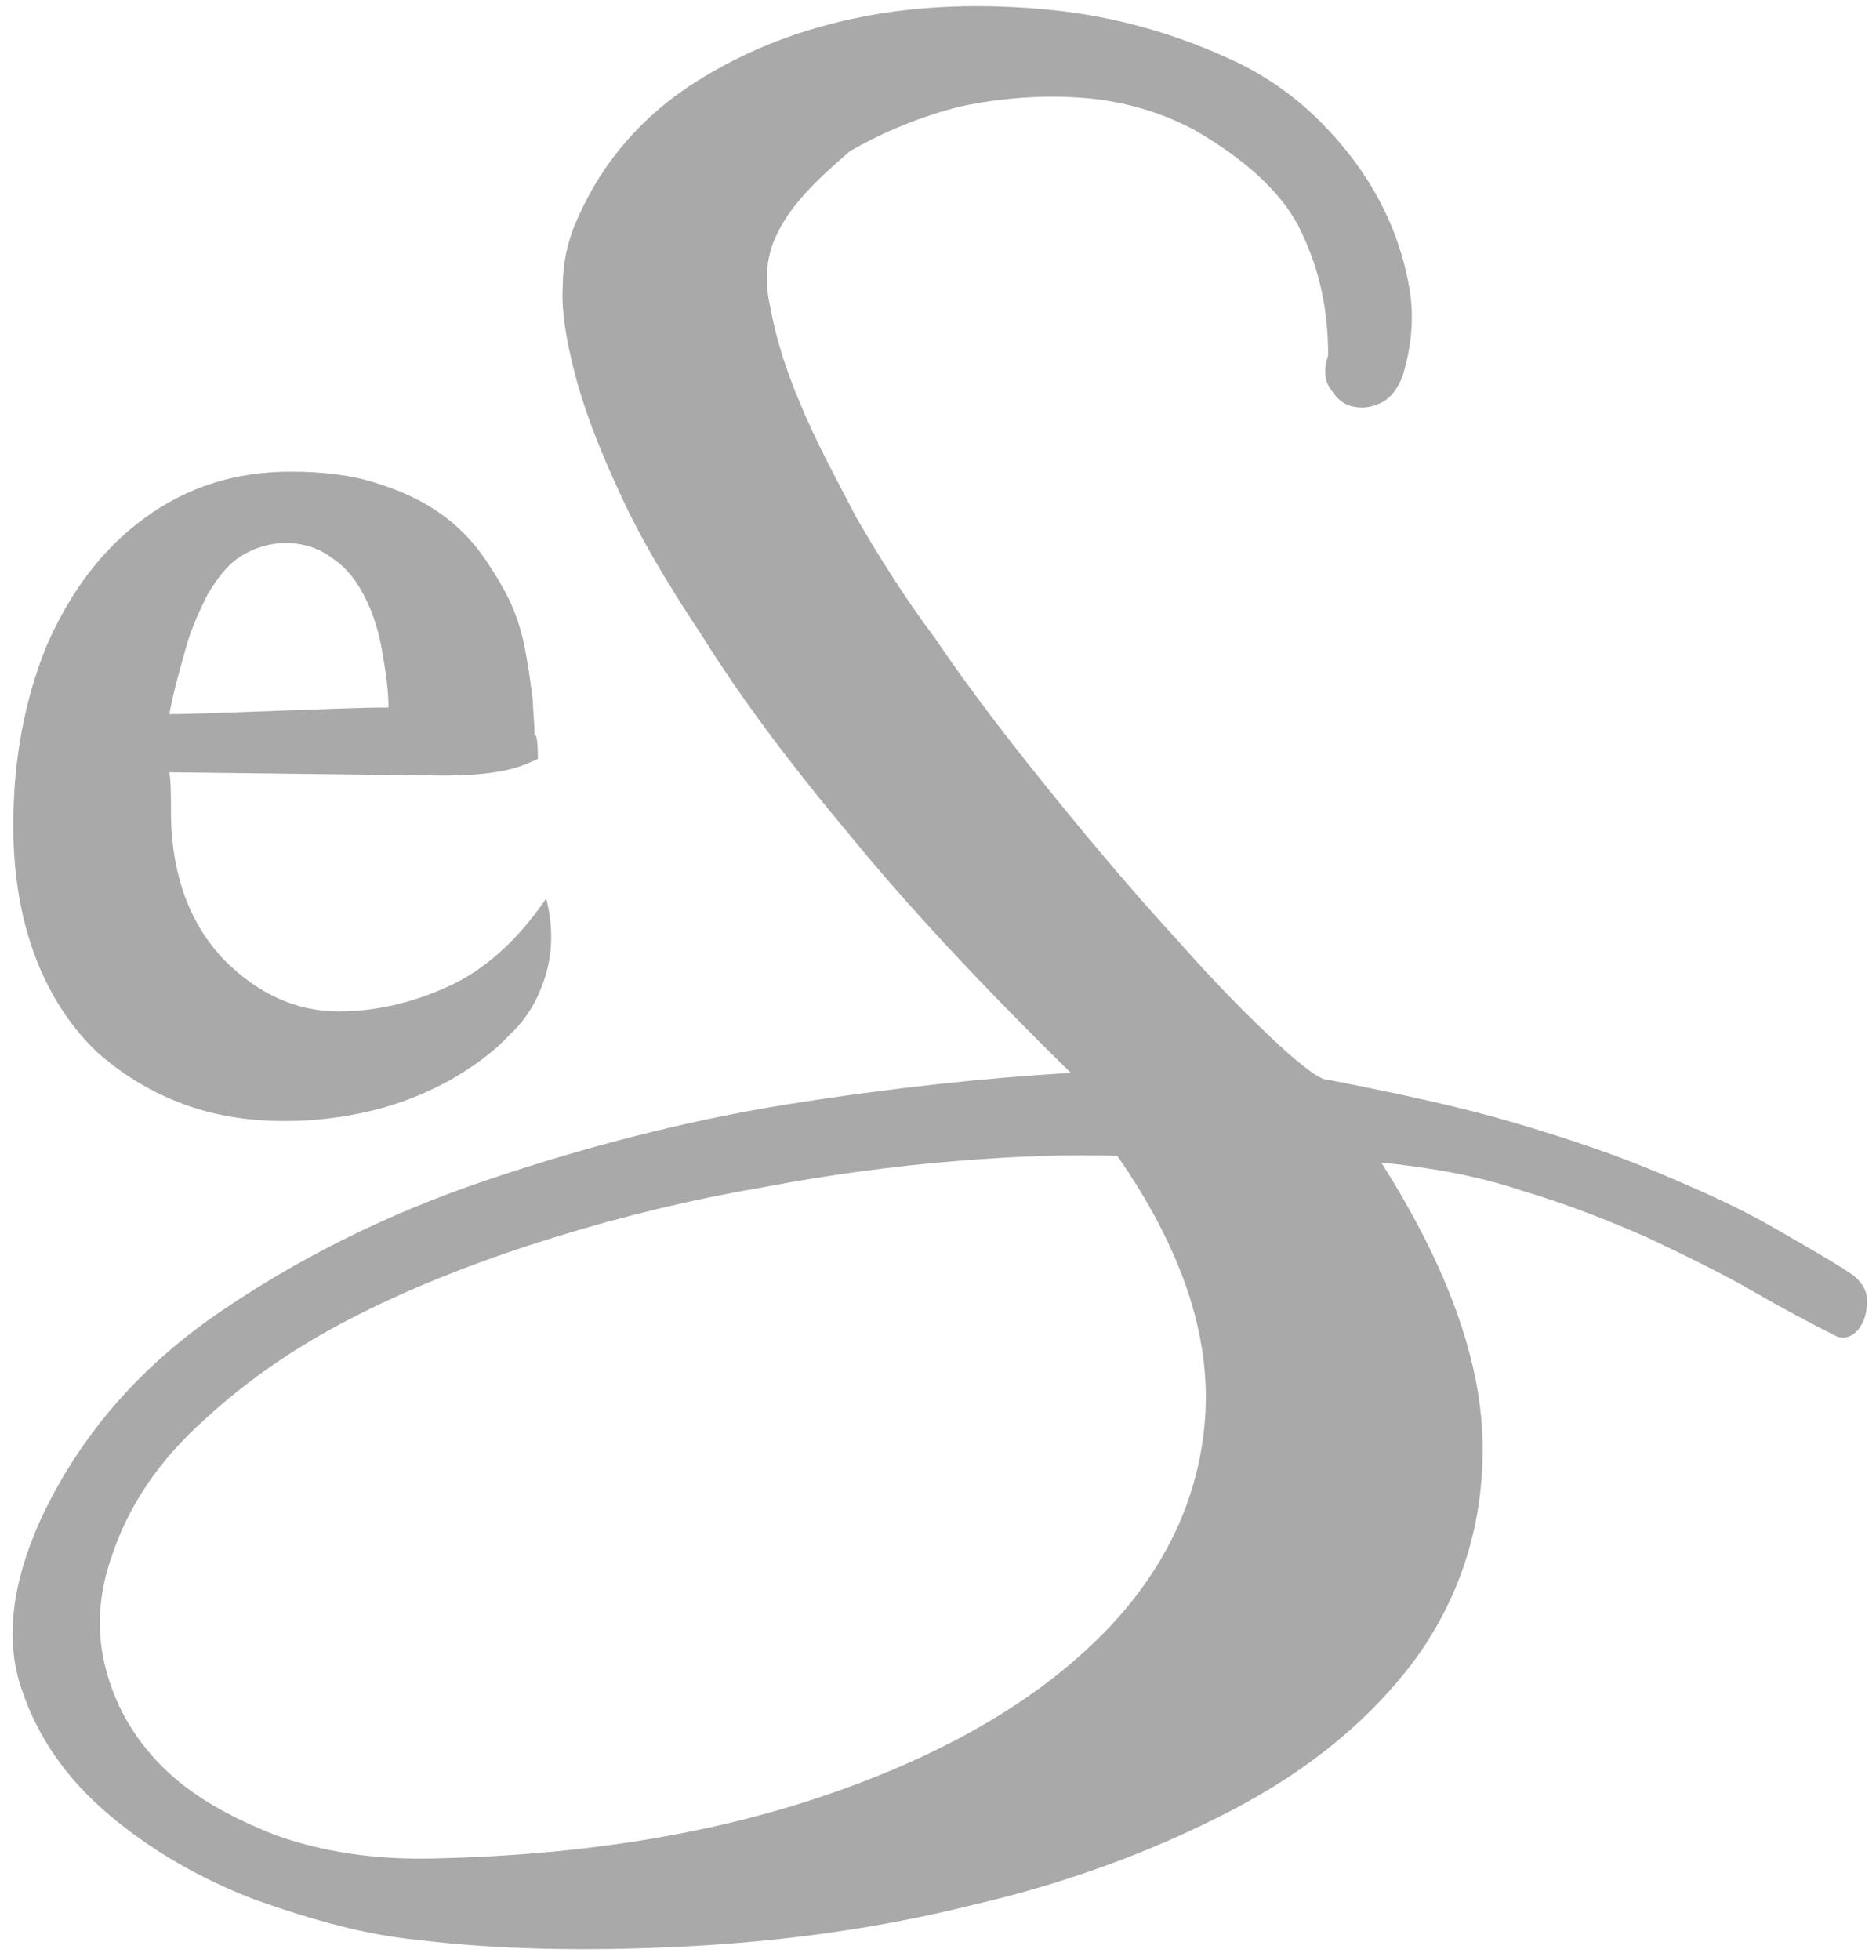
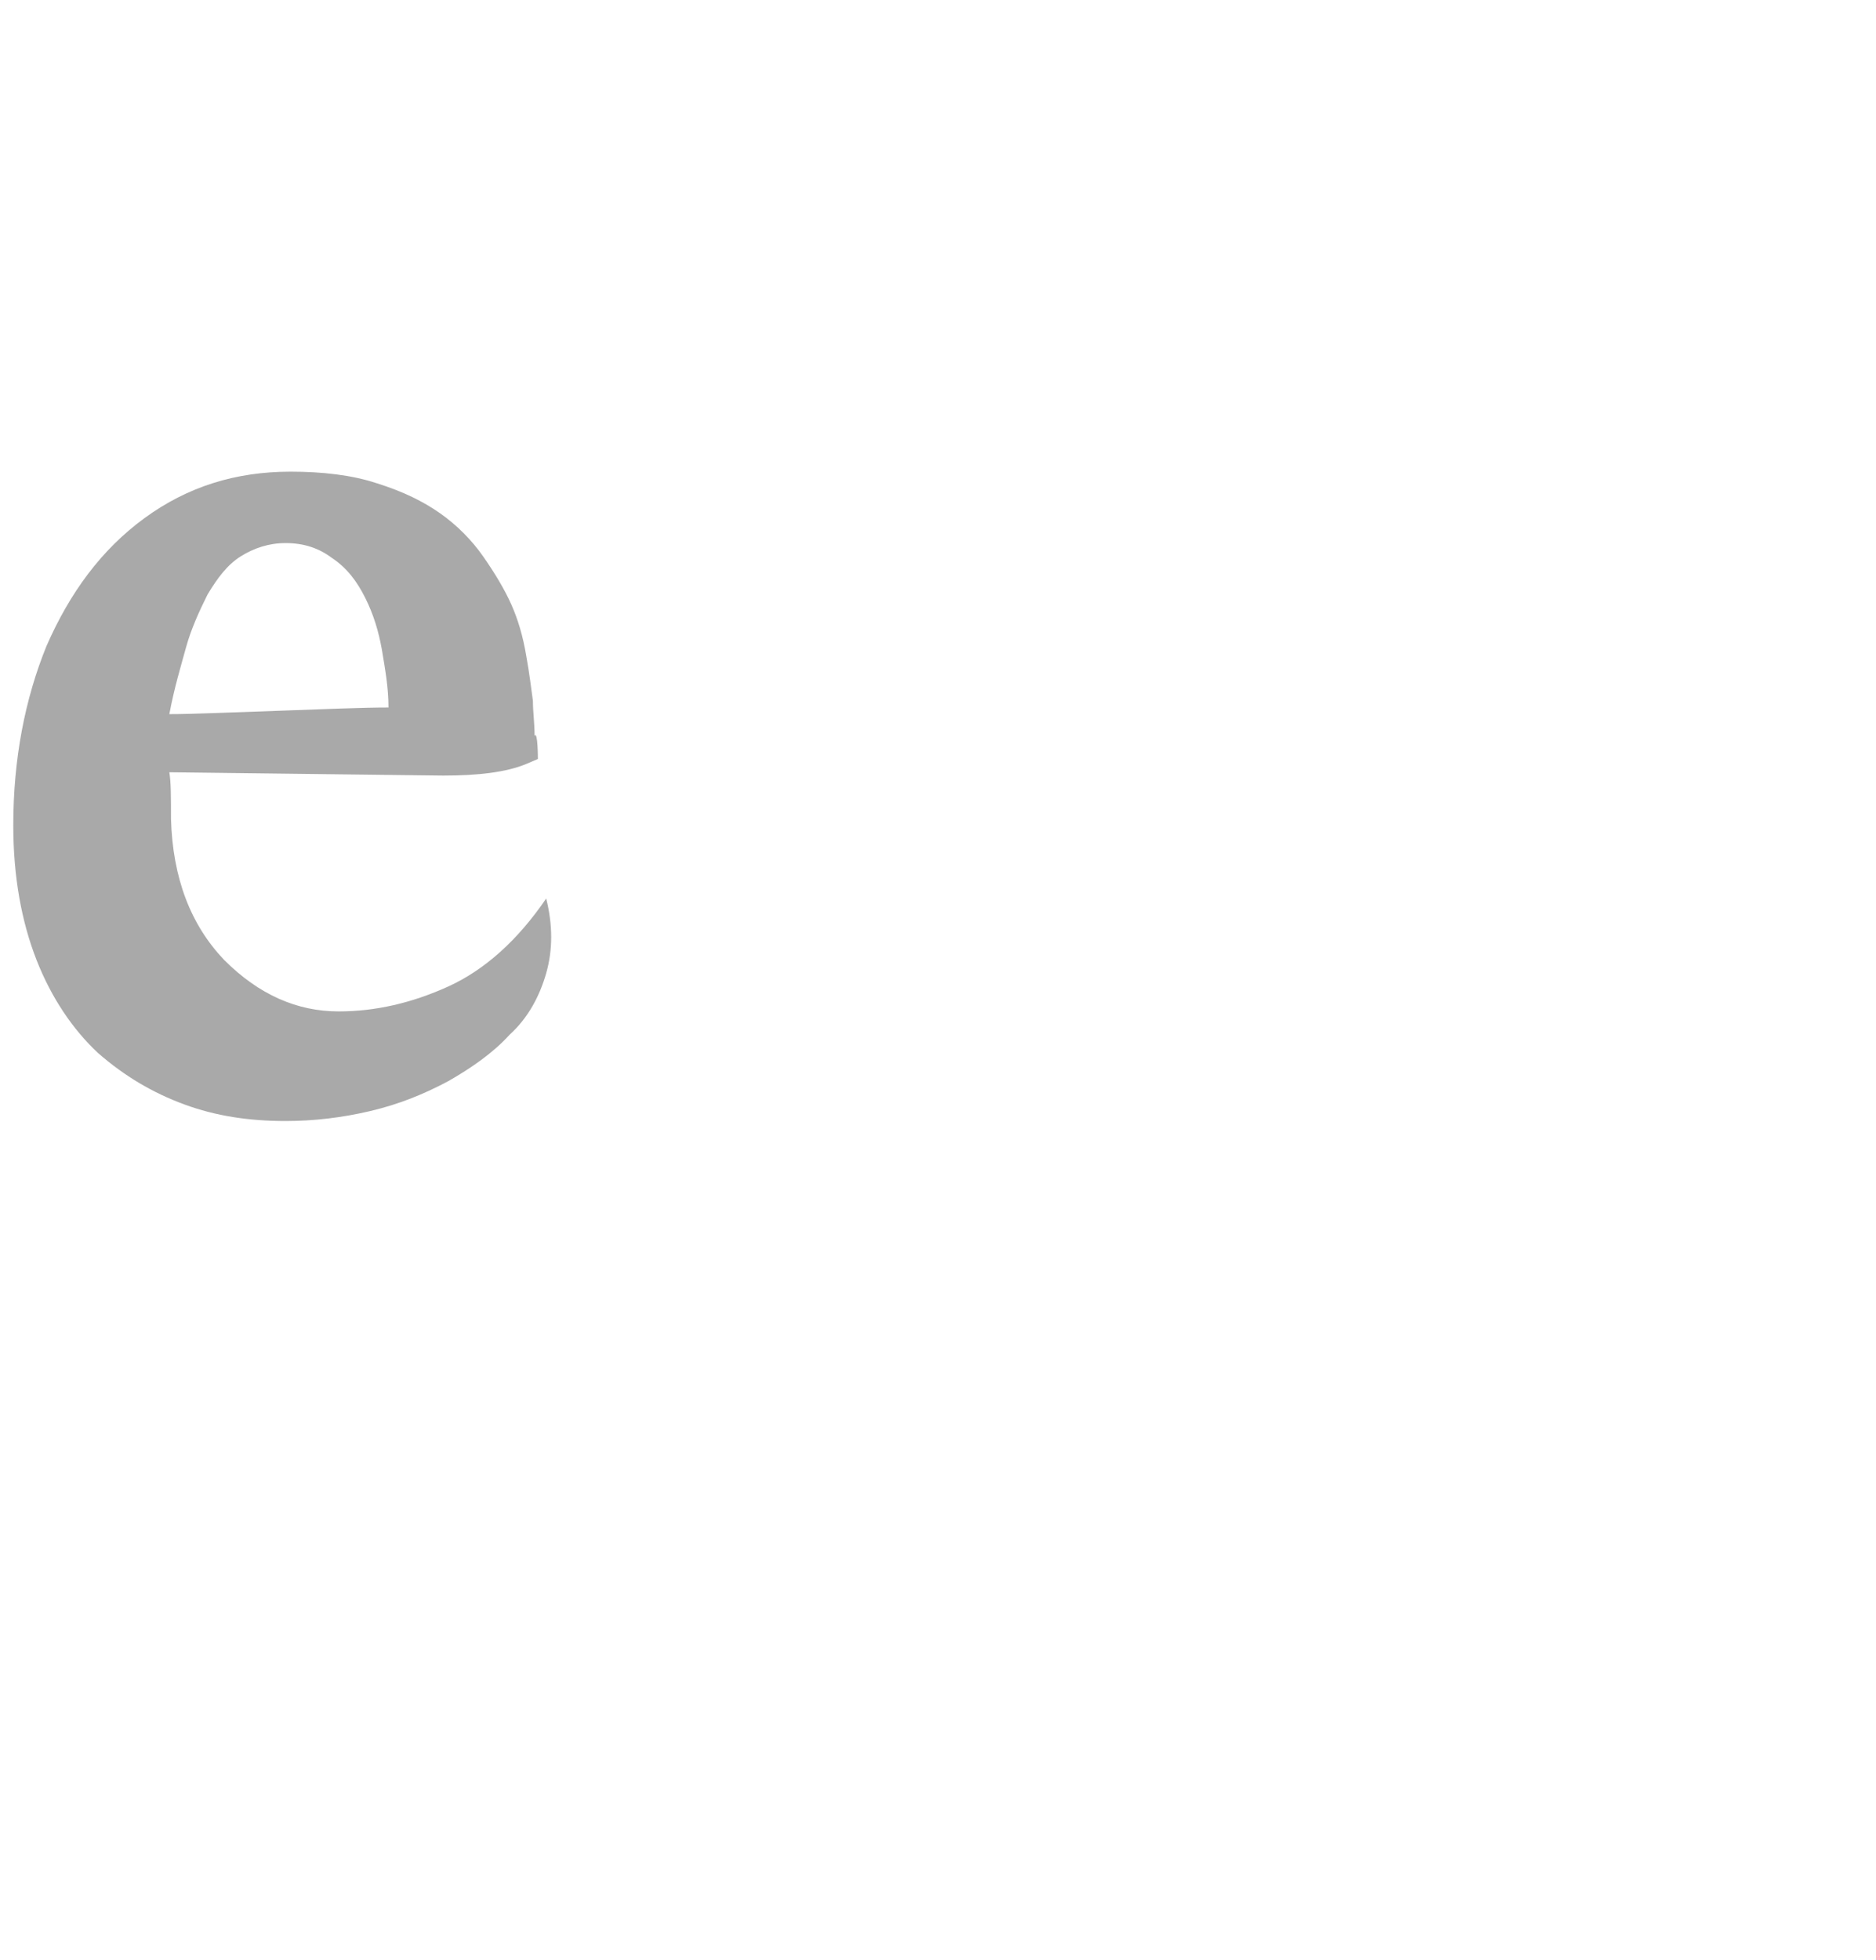
<svg xmlns="http://www.w3.org/2000/svg" width="113px" height="118px" viewBox="0 0 113 118" version="1.1">
  <title>esign</title>
  <desc>Created with Sketch.</desc>
  <defs />
  <g id="Page-1" stroke="none" stroke-width="1" fill="none" fill-rule="evenodd">
    <g id="esign" fill="#A9A9A9">
      <path d="M32.4,45.7 L31.7,46 C30.5,46.5 28.8,46.7 26.7,46.7 L10.2,46.5 C10.3,47.1 10.3,48 10.3,49.3 C10.4,52.9 11.5,55.7 13.5,57.8 C15.6,59.9 17.9,60.9 20.4,60.9 C22.6,60.9 24.8,60.4 27,59.4 C29.2,58.4 31.2,56.6 32.9,54.1 C33.3,55.7 33.3,57.2 32.9,58.6 C32.5,60 31.8,61.3 30.7,62.3 C29.7,63.4 28.4,64.3 27,65.1 C25.5,65.9 24,66.5 22.3,66.9 C20.6,67.3 18.9,67.5 17.2,67.5 C15,67.5 13,67.2 11.1,66.5 C9.2,65.8 7.5,64.8 5.9,63.4 C4.4,62 3.1,60.1 2.2,57.8 C1.3,55.5 0.8,52.8 0.8,49.7 C0.8,45.7 1.5,42.1 2.8,38.9 C4.2,35.7 6.1,33.1 8.7,31.2 C11.3,29.3 14.2,28.4 17.5,28.4 C19.4,28.4 21.2,28.6 22.7,29.1 C24.3,29.6 25.5,30.2 26.5,30.9 C27.5,31.6 28.4,32.5 29.1,33.5 C29.8,34.5 30.4,35.5 30.8,36.4 C31.2,37.3 31.5,38.3 31.7,39.5 C31.9,40.6 32,41.5 32.1,42.2 C32.1,42.9 32.2,43.5 32.2,44.3 C32.4,44 32.4,45.7 32.4,45.7 L32.4,45.7 Z M17.2,32.7 C16.2,32.7 15.3,33 14.5,33.5 C13.7,34 13.1,34.8 12.5,35.8 C12,36.8 11.5,37.9 11.2,39 C10.9,40.1 10.5,41.4 10.2,43 C11.6,43 13.8,42.9 16.7,42.8 C19.6,42.7 21.8,42.6 23.4,42.6 C23.4,41.4 23.2,40.3 23,39.1 C22.8,38 22.5,37 22,36 C21.5,35 20.9,34.2 20,33.6 C19.2,33 18.3,32.7 17.2,32.7 L17.2,32.7 Z" id="Shape" />
-       <path d="M46.8,14.1 C46.2,15.3 46,16.8 46.4,18.5 C46.7,20.2 47.3,22.2 48.2,24.3 C49.1,26.5 50.3,28.7 51.6,31.2 C53,33.6 54.5,36 56.3,38.4 C58.6,41.8 61.1,45 63.7,48.2 C66.3,51.4 68.7,54.2 71,56.7 C73.2,59.2 75.2,61.2 76.8,62.7 C78.4,64.2 79.5,65 79.9,65 C84,65.8 87.8,66.6 91.2,67.6 C94.6,68.6 97.5,69.6 100.1,70.7 C102.7,71.8 104.9,72.8 106.8,73.9 C108.7,75 110.3,75.9 111.5,76.7 C111.8,76.9 112.1,77.2 112.3,77.6 C112.5,78 112.5,78.5 112.4,79 C112.3,79.5 112.1,79.9 111.8,80.2 C111.5,80.5 111.1,80.6 110.7,80.5 C109.1,79.7 107.4,78.8 105.5,77.7 C103.6,76.6 101.5,75.6 99.2,74.5 C96.9,73.5 94.4,72.5 91.7,71.7 C89,70.8 86.2,70.3 83.2,70 C87.2,76.3 89.2,81.9 89.3,86.8 C89.4,91.7 88,96 85.4,99.7 C82.7,103.4 79,106.5 74.2,109 C69.4,111.5 64.2,113.4 58.6,114.7 C53,116.1 47.2,116.9 41.3,117.2 C35.4,117.5 30,117.4 25.1,116.8 C22,116.5 18.8,115.6 15.4,114.4 C12,113.1 9.1,111.4 6.6,109.3 C4.1,107.2 2.3,104.7 1.3,101.7 C0.3,98.8 0.7,95.4 2.4,91.6 C4.7,86.6 8.3,82.4 13.1,79.1 C17.9,75.8 23.3,73.1 29.2,71.1 C35.1,69.1 41.2,67.5 47.4,66.5 C53.7,65.5 59.4,64.9 64.5,64.6 C59.2,59.4 54.8,54.7 51.2,50.3 C47.6,46 44.6,42 42.3,38.3 C40.1,35 38.4,32.1 37.2,29.4 C36,26.8 35.1,24.4 34.6,22.4 C34.1,20.4 33.8,18.7 33.9,17.2 C33.9,15.8 34.2,14.6 34.6,13.6 C36,10.2 38.2,7.5 41.2,5.4 C44.3,3.3 47.7,1.9 51.5,1.1 C55.3,0.3 59.3,0.2 63.3,0.6 C67.3,1 71,2.1 74.4,3.7 C76.3,4.6 78,5.8 79.5,7.3 C81,8.8 82.2,10.4 83.1,12.1 C84,13.8 84.6,15.6 84.9,17.4 C85.2,19.2 85,20.9 84.5,22.6 C84.2,23.4 83.8,23.9 83.3,24.2 C82.7,24.5 82.2,24.6 81.6,24.5 C81,24.4 80.6,24.1 80.2,23.5 C79.8,23 79.7,22.3 80,21.4 C80,18.7 79.5,16.3 78.4,14 C77.4,11.8 75.2,9.7 71.9,7.8 C70,6.8 67.8,6.1 65.3,5.9 C62.8,5.7 60.3,5.9 57.9,6.4 C55.5,7 53.3,7.9 51.2,9.1 C49.1,10.9 47.6,12.4 46.8,14.1 M6.7,93.8 C5.9,96.1 5.8,98.4 6.4,100.6 C7,102.8 8.1,104.7 9.8,106.4 C11.5,108.1 13.8,109.4 16.6,110.5 C19.4,111.5 22.6,112 26.2,111.9 C35.2,111.7 43.2,110.4 50.3,107.9 C57.4,105.4 62.9,102.1 66.8,98 C70.3,94.3 72.3,90 72.6,85.2 C72.9,80.4 71.2,75.2 67.3,69.6 C64.6,69.5 61.4,69.6 57.7,69.9 C54,70.2 50.1,70.7 45.9,71.5 C41.8,72.2 37.6,73.2 33.4,74.5 C29.2,75.8 25.3,77.3 21.7,79.1 C18.1,80.9 15,83 12.3,85.5 C9.6,87.9 7.7,90.7 6.7,93.8" id="Shape" />
    </g>
  </g>
</svg>